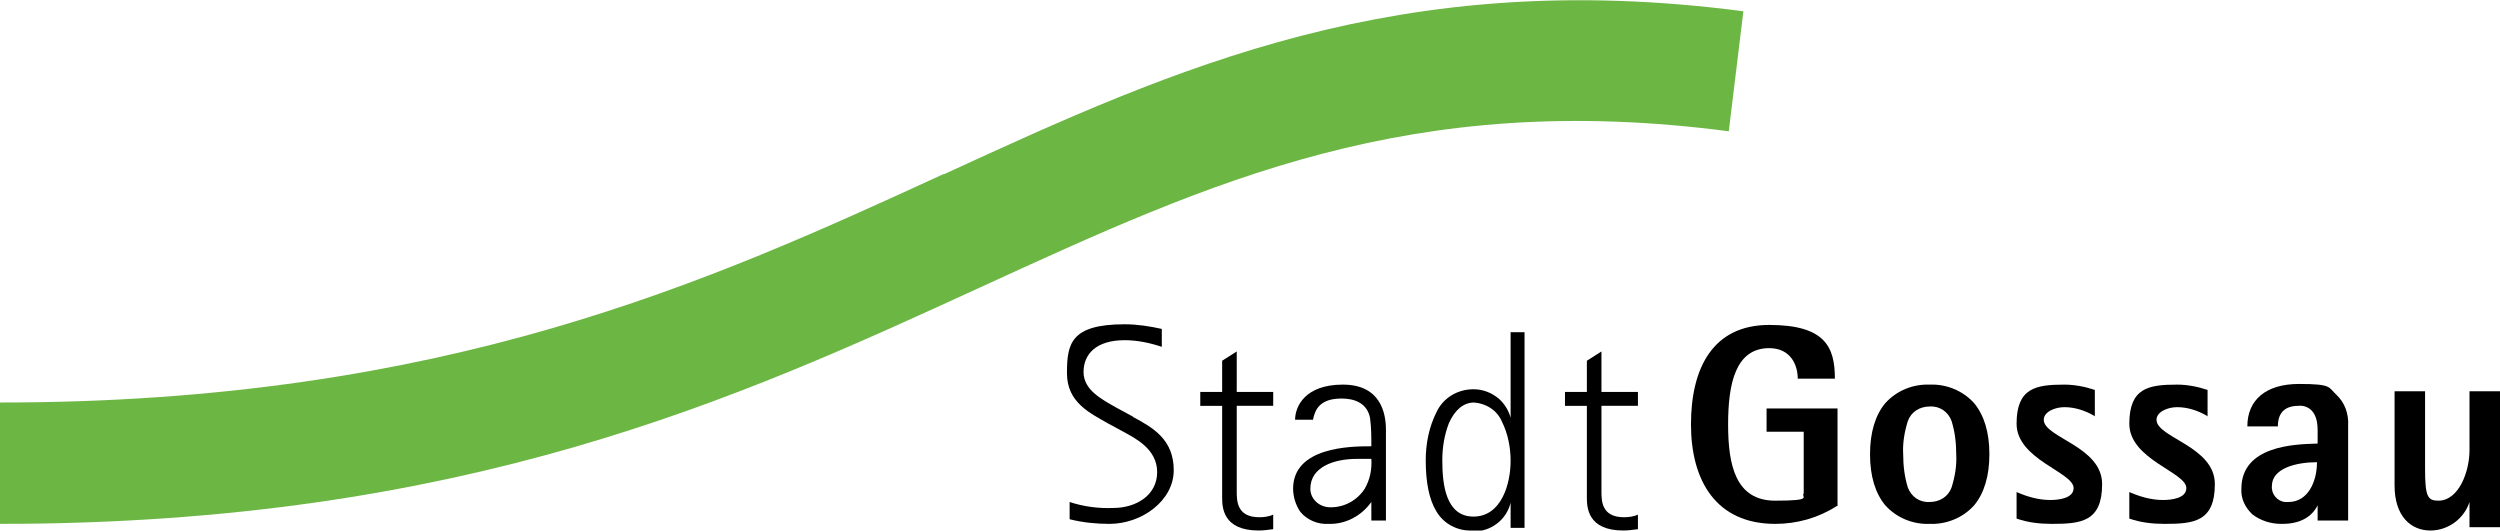
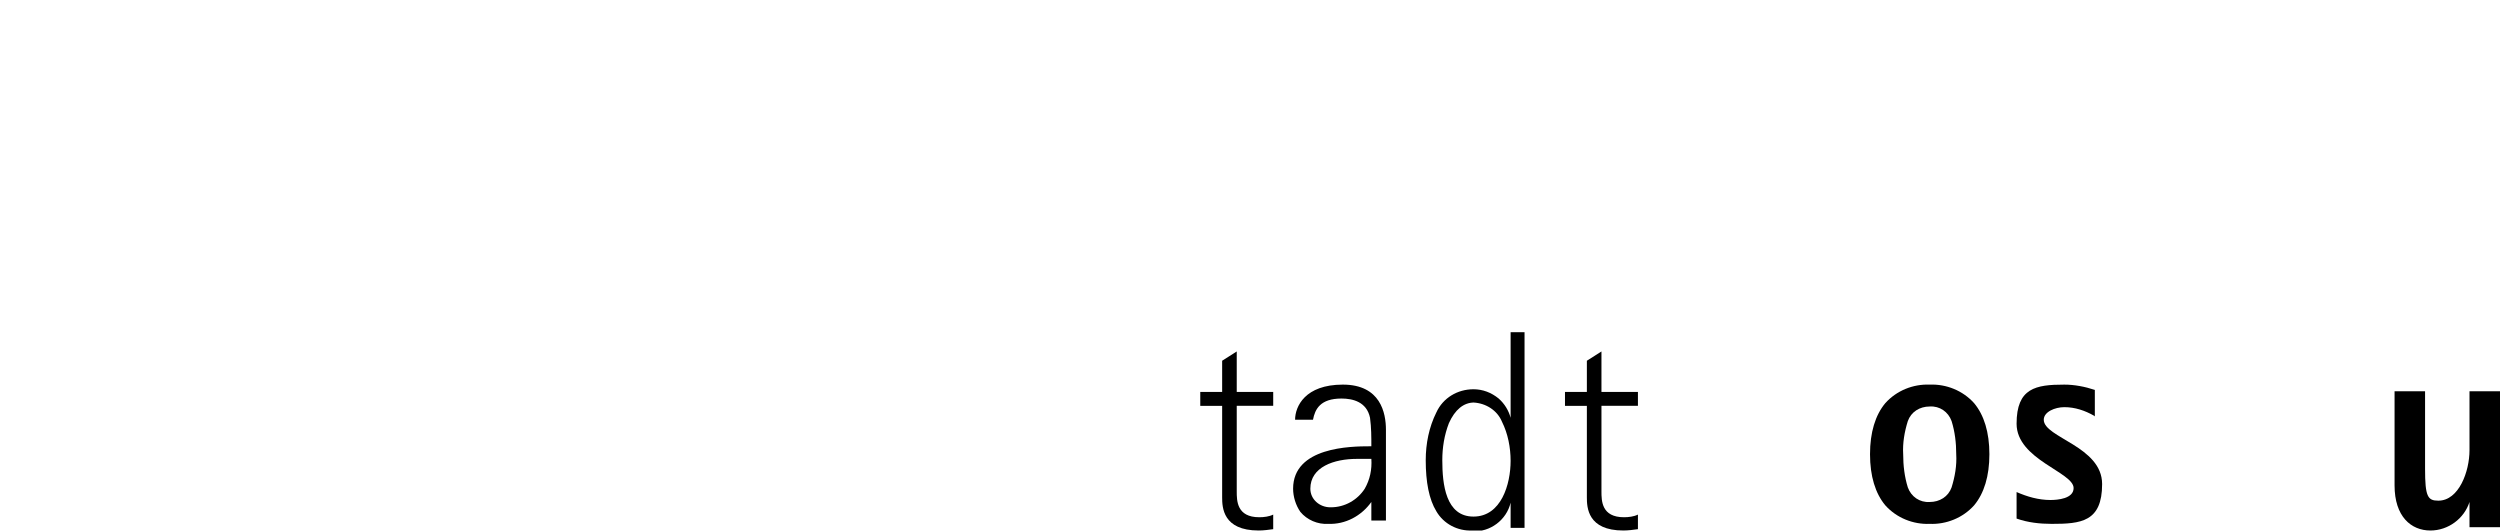
<svg xmlns="http://www.w3.org/2000/svg" version="1.1" viewBox="0 0 377 80">
  <defs>
    <style> .cls-1 { fill: #6cb644; } </style>
  </defs>
  <g>
    <g id="Ebene_1">
-       <path d="M170.9,62.9c3,1.6,6.1,3.4,6.1,8s-4.8,8.1-9.7,8.1c-2,0-4-.2-6-.7v-2.6c2.1.7,4.4,1,6.6.9,3.4,0,6.6-1.9,6.6-5.4s-3.3-5.1-5.1-6.1l-2.4-1.3c-2.6-1.5-6.1-3.1-6.1-7.5s.5-7.4,8.7-7.4c1.9,0,3.8.3,5.6.7v2.7c-1.8-.6-3.7-1-5.6-1-4.3,0-6.2,2.1-6.2,4.8s2.7,4.1,5,5.4l2.4,1.3" />
      <path d="M192,79.8c-.7.1-1.5.2-2.2.2-5.4,0-5.5-3.5-5.5-5v-13.8h-3.3v-2.1h3.3v-4.7l2.2-1.4v6.1h5.5v2.1h-5.5v12.9c0,1.4,0,3.9,3.4,3.9.7,0,1.5-.1,2.1-.4v2.3" />
      <path d="M200.3,79c-1.6.1-3.2-.6-4.2-1.8-.7-1-1.1-2.3-1.1-3.5,0-6.3,8.7-6.4,11.6-6.4h.2c0-1.4,0-2.8-.2-4.3-.5-2.4-2.6-2.9-4.3-2.9-3.2,0-4,1.6-4.3,3.2h-2.7c0-2,1.5-5.3,7.2-5.3s6.5,4.3,6.5,6.8v13.7h-2.2v-2.8h0c-1.5,2.1-3.9,3.4-6.5,3.3ZM204.6,69.2c-3.4,0-7,1.2-7,4.5,0,1.6,1.4,2.8,3,2.8,0,0,0,0,.1,0,2.1,0,4-1.1,5.1-2.8.8-1.4,1.1-2.9,1-4.5h-2.2Z" />
      <path d="M222,80c-2.2.1-4.3-1-5.4-2.9-1.1-1.8-1.6-4.4-1.6-7.7,0-2.5.5-5,1.6-7.2,1-2.2,3.2-3.5,5.6-3.5,1.4,0,2.7.5,3.8,1.4.9.8,1.5,1.8,1.8,2.9h0v-12.9h2.1v29.5h-2.1v-3.8h0c-.6,2.6-3.1,4.5-5.8,4.3ZM222.3,60.7c-1.6,0-2.9,1.1-3.8,3.1-.7,1.8-1,3.7-1,5.6,0,3.6.5,8.5,4.7,8.5s5.6-4.9,5.6-8.4c0-2-.4-4.1-1.3-5.9-.7-1.7-2.4-2.8-4.3-2.9h0Z" />
      <path d="M247,79.8c-.7.1-1.5.2-2.2.2-5.4,0-5.5-3.5-5.5-5v-13.8h-3.3v-2.1h3.3v-4.7l2.2-1.4v6.1h5.5v2.1h-5.5v12.9c0,1.4,0,3.9,3.4,3.9.7,0,1.5-.1,2.1-.4v2.3" />
-       <path d="M277,76.3c-2.8,1.8-6,2.7-9.3,2.7-8.9,0-12.7-6.5-12.7-15s3.3-15,11.8-15,9.9,3.4,9.9,8.1h-5.6c0-2.1-1.1-4.6-4.3-4.6-5.1,0-6.2,5.4-6.2,11.5s1.1,11.5,7.1,11.5,3.8-.6,4.3-1.1v-9.3h-5.6v-3.5h10.7v14.7" />
      <path d="M291,79c-2.5.1-5-.9-6.7-2.8-1.5-1.8-2.3-4.4-2.3-7.7s.8-5.9,2.3-7.7c1.7-1.9,4.2-2.9,6.7-2.8,2.5-.1,5,.9,6.7,2.8,1.5,1.8,2.3,4.4,2.3,7.7s-.8,5.9-2.3,7.7c-1.7,1.9-4.2,2.9-6.7,2.8ZM291,61.3c-1.5,0-2.8.8-3.3,2.2-.5,1.6-.8,3.3-.7,5,0,1.7.2,3.4.7,5,.5,1.4,1.8,2.3,3.3,2.2,1.5,0,2.8-.8,3.3-2.2.5-1.6.8-3.3.7-5,0-1.7-.2-3.4-.7-5-.5-1.4-1.8-2.3-3.3-2.2Z" />
      <path d="M315.8,62.7c-1.4-.8-2.9-1.3-4.5-1.3-1.4,0-3.1.7-3.1,1.9,0,2.7,8.8,4,8.8,9.7s-3.2,6-7.6,6c-1.8,0-3.6-.2-5.3-.8v-4c1.6.7,3.3,1.2,5.1,1.2,1.1,0,3.5-.2,3.5-1.8,0-2.4-8.6-4.3-8.6-9.7s2.9-5.9,7.2-5.9c1.5,0,3.1.3,4.6.8v4" />
-       <path d="M332.8,62.7c-1.4-.8-2.9-1.3-4.5-1.3-1.4,0-3.1.7-3.1,1.9,0,2.7,8.8,4,8.8,9.7s-3.2,6-7.6,6c-1.8,0-3.6-.2-5.3-.8v-4c1.6.7,3.3,1.2,5.1,1.2,1.1,0,3.5-.2,3.5-1.8,0-2.4-8.6-4.3-8.6-9.7s2.9-5.9,7.2-5.9c1.5,0,3.1.3,4.6.8v4" />
-       <path d="M344,79c-1.6,0-3.1-.5-4.3-1.4-1.1-1-1.8-2.4-1.7-3.9,0-6.5,8.1-6.7,11.2-6.8h.3v-2c0-.9-.1-1.8-.6-2.6-.5-.8-1.4-1.2-2.3-1.1-2.6,0-3.1,1.7-3.1,3.1h-4.6c0-4,2.8-6.4,7.8-6.4s4.4.5,5.6,1.6c1.3,1.2,1.9,2.9,1.8,4.7v14.3h-4.6v-2.3h0c-.9,1.8-2.7,2.8-5.3,2.8ZM349.4,69.7c-3.1,0-6.8.9-6.8,3.6-.1,1.2.8,2.3,2,2.4.2,0,.3,0,.5,0,2.9,0,4.3-3,4.3-6h0Z" />
      <path d="M372.4,75.7h0c-.8,2.5-3.2,4.3-5.9,4.3-2.9,0-5.4-2.1-5.4-6.8v-14.2h4.6v11.7c0,4.2.4,4.8,2,4.8,3.1,0,4.7-4.4,4.7-7.6v-8.9h4.6v20.5h-4.6v-3.8" />
-       <path class="cls-1" d="M142.4,26.2C107.1,42.4,67.2,60.7,0,60.7v18.3c70.2,0,111.5-19,147.9-35.7,34.9-16,64.8-29.8,112.8-23.5l2.2-18.1c-51.9-6.8-85.4,8.4-120.6,24.6" />
    </g>
  </g>
</svg>